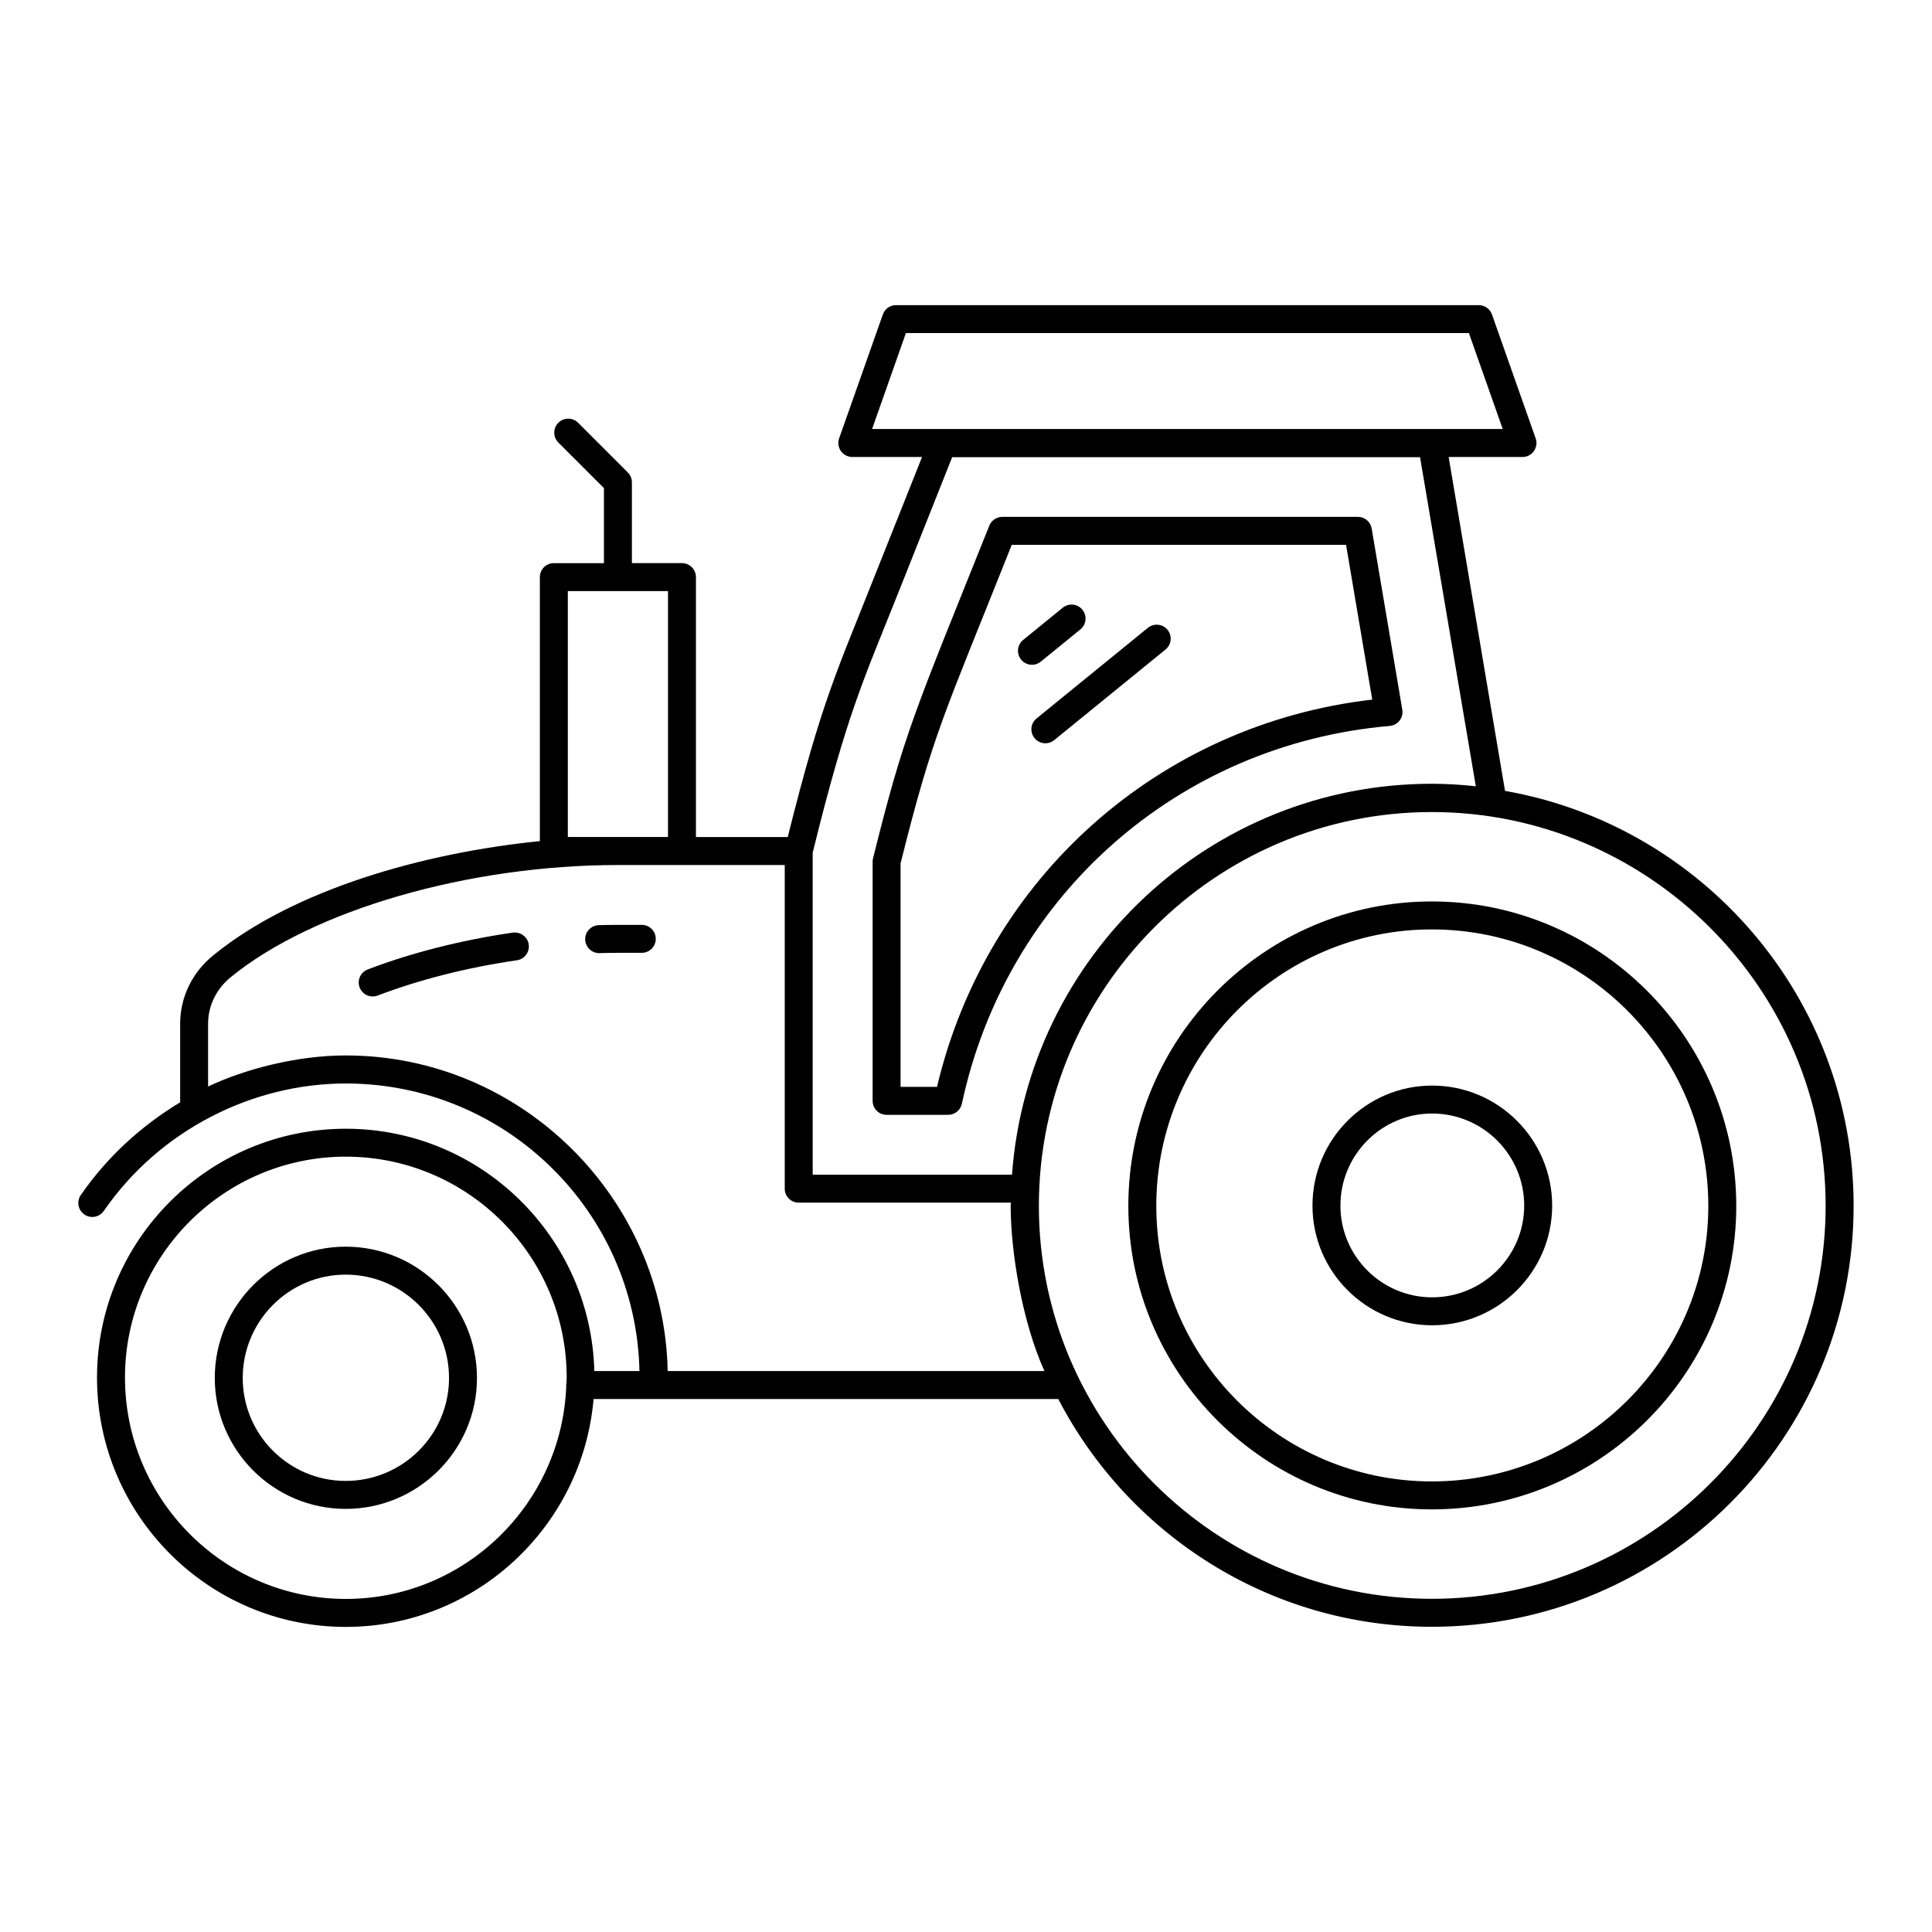
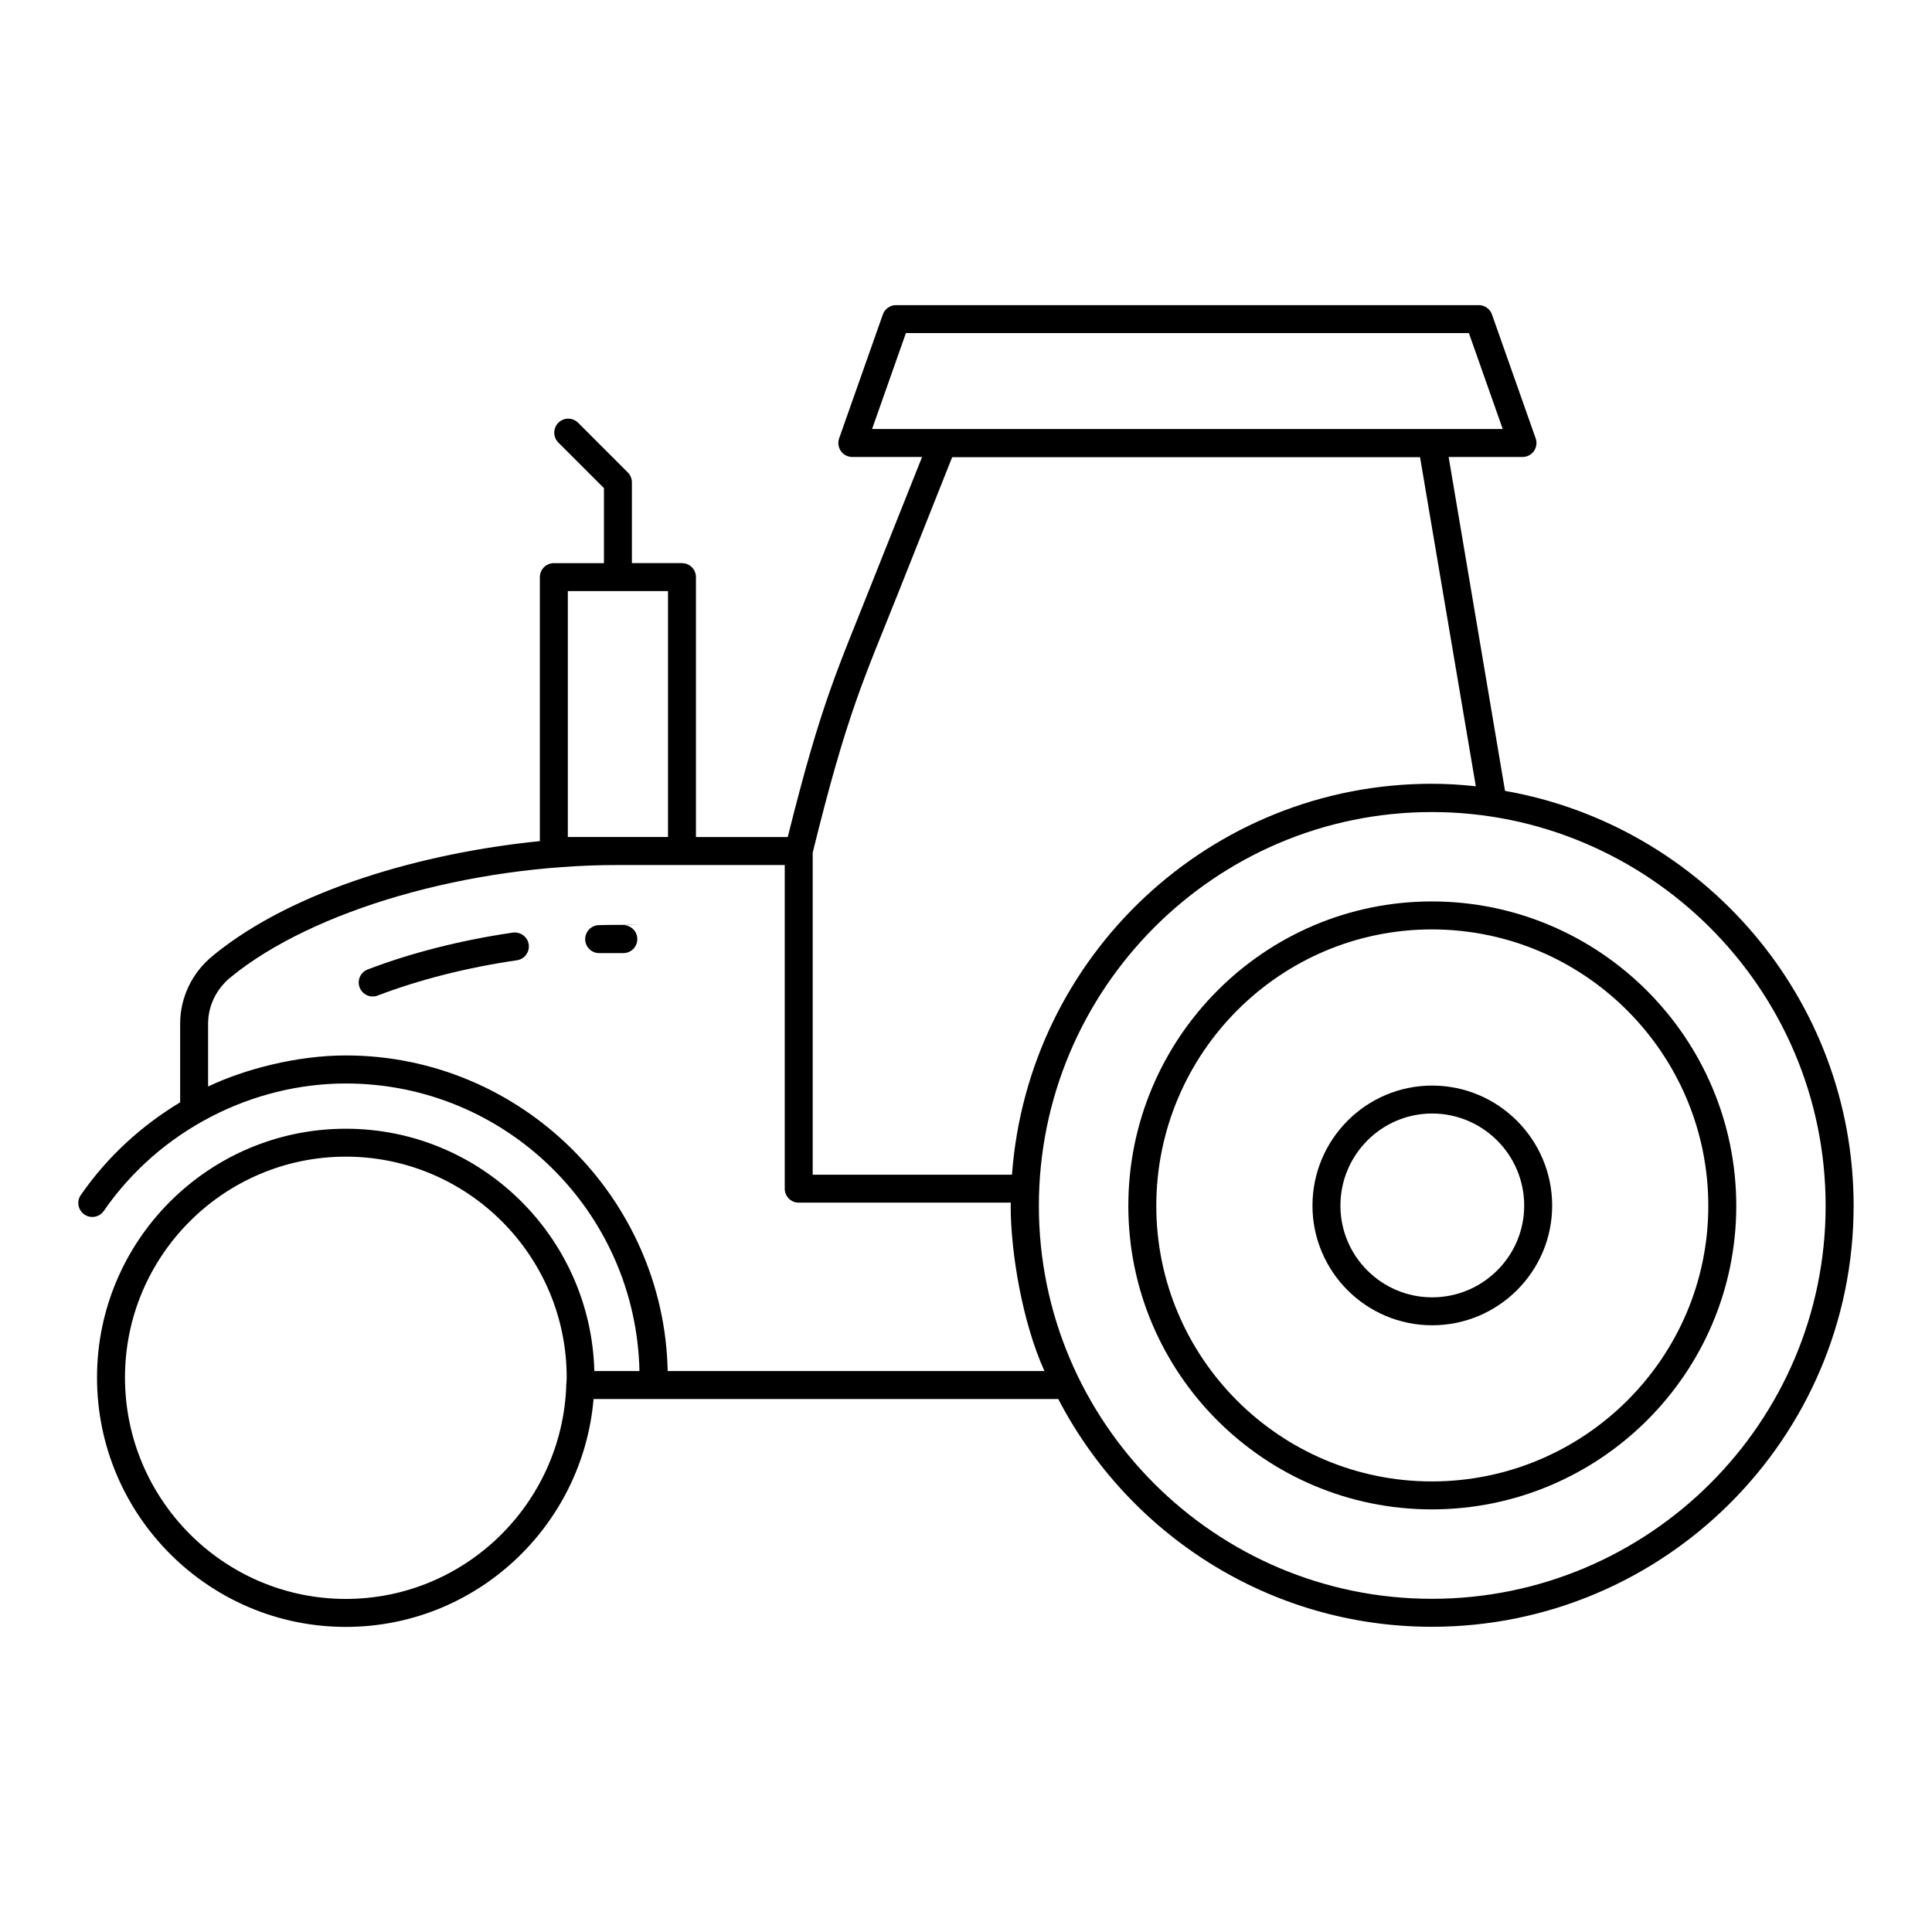
<svg xmlns="http://www.w3.org/2000/svg" fill="#000000" width="800px" height="800px" version="1.1" viewBox="144 144 512 512">
  <g>
    <path d="m523.53 431.69c-17.488 0-31.711 14.266-31.711 31.812 0 17.488 14.223 31.711 31.711 31.711 17.539 0 31.809-14.223 31.809-31.711-0.004-17.543-14.27-31.812-31.809-31.812zm0 56.117c-13.398 0-24.305-10.902-24.305-24.305 0-13.457 10.902-24.406 24.305-24.406 13.449 0 24.398 10.945 24.398 24.406 0 13.402-10.949 24.305-24.398 24.305z" />
-     <path d="m235.61 474.38c-19.129 0-34.691 15.613-34.691 34.801 0 19.125 15.562 34.688 34.691 34.688 19.188 0 34.793-15.562 34.793-34.688 0-19.188-15.605-34.801-34.793-34.801zm0 62.078c-15.043 0-27.285-12.234-27.285-27.277 0-15.105 12.242-27.391 27.285-27.391 15.102 0 27.387 12.285 27.387 27.391 0 15.043-12.285 27.277-27.387 27.277z" />
    <path d="m635.23 463.57c0-55.012-39.977-100.76-92.383-109.98l-14.941-88.484h19.57c1.203 0 2.332-0.586 3.023-1.562 0.695-0.984 0.867-2.242 0.469-3.371l-11.582-32.836c-0.52-1.48-1.926-2.473-3.492-2.473h-154.44c-1.57 0-2.973 0.992-3.492 2.473l-11.582 32.836c-0.398 1.129-0.223 2.387 0.469 3.371 0.695 0.977 1.824 1.562 3.023 1.562h18.488l-12.91 32.406c-9.586 24.262-13.637 32.055-22.691 68.316h-24.324v-68.887c0-2.047-1.656-3.703-3.703-3.703h-13.27v-21.418c0-0.984-0.391-1.926-1.086-2.617l-13.168-13.168c-1.445-1.445-3.793-1.445-5.238 0-1.445 1.445-1.445 3.793 0 5.238l12.082 12.082v19.883h-13.277c-2.047 0-3.703 1.656-3.703 3.703v69.965c-30.551 3.055-65.059 12.73-86.492 30.223-5.613 4.5-8.836 11.121-8.836 18.176v20.82c-10.246 6.188-19.312 14.414-26.328 24.57-1.164 1.688-0.746 3.988 0.941 5.152 1.672 1.164 3.988 0.754 5.152-0.941 14.906-21.574 39.543-33.773 64.148-33.773 42.328 0 76.898 33.902 77.809 76.211h-11.961c-0.922-35.562-30.078-64.219-65.855-64.219-36.359 0-65.938 29.578-65.938 65.934 0 36.445 29.578 66.086 65.938 66.086 34.441 0 62.758-26.609 65.656-60.395h123.15c18.586 35.805 55.949 60.363 99.004 60.363 61.629-0.004 111.77-50.043 111.77-111.54zm-275.86-93.598c9.219-37.445 13.574-45.953 23-69.676l13.965-35.137h123.99l14.781 87.215c-3.914-0.434-7.863-0.668-11.648-0.668-58.727 0-107.01 45.566-111.27 103.6h-52.816zm24.703-137.7h149.2l8.965 25.422h-167.13zm-89.594 68.371h26.547v65.176h-26.547zm-58.832 267.09c-32.27 0-58.527-26.32-58.527-58.68 0-32.27 26.258-58.527 58.527-58.527 32.277 0 58.531 26.258 58.531 58.527 0 0.555-0.066 1.098-0.082 1.648-0.012 0.117-0.07 0.219-0.07 0.34 0 0.074 0.035 0.133 0.043 0.203-1.164 31.34-26.883 56.488-58.422 56.488zm185.14-60.395h-99.848c-0.891-45.574-38.52-83.633-85.312-83.633-12.988 0-26.844 3.652-36.48 8.234v-16.633c0-4.789 2.207-9.305 6.086-12.41 21.727-17.742 62.941-29.656 102.55-29.656h44.18v85.773c0 2.047 1.656 3.703 3.703 3.703h56.215c-0.012 0.312-0.039 0.602-0.039 0.926 0 12.141 3.059 30.738 8.949 43.695zm-1.477-43.766c0-57.41 46.625-104.37 104.14-104.37 57.066 0 104.36 46.504 104.36 104.37 0 57.418-46.82 104.13-104.36 104.13-57.488 0-104.14-46.848-104.14-104.13z" />
    <path d="m604.13 463.58c0-44.488-36.199-80.688-80.688-80.688-44.344 0-80.422 36.199-80.422 80.688 0 44.344 36.074 80.422 80.422 80.422 44.488-0.004 80.688-36.078 80.688-80.422zm-80.688 73.012c-40.258 0-73.012-32.754-73.012-73.012 0-40.41 32.754-73.277 73.012-73.277 40.41 0 73.277 32.871 73.277 73.277 0 40.254-32.871 73.012-73.277 73.012z" />
    <path d="m279.91 391.15c-13.645 1.984-26.953 5.359-38.469 9.766-1.91 0.73-2.863 2.871-2.133 4.781 0.566 1.477 1.969 2.379 3.457 2.379 0.441 0 0.891-0.078 1.324-0.246 11.012-4.211 23.77-7.445 36.895-9.348 2.019-0.297 3.422-2.176 3.133-4.203-0.297-2.016-2.215-3.398-4.207-3.129z" />
-     <path d="m314.08 389.1h-6.289c-1.699 0-3.406 0.023-5.121 0.074-2.039 0.066-3.648 1.773-3.59 3.82 0.066 2.004 1.707 3.59 3.703 3.59h0.117c1.629-0.051 3.262-0.074 4.891-0.074h6.289c2.047 0 3.703-1.656 3.703-3.703 0.004-2.051-1.652-3.707-3.703-3.707z" />
-     <path d="m512.29 336.38c1.027-0.086 1.977-0.609 2.613-1.426 0.629-0.816 0.898-1.859 0.723-2.879l-8.117-48.012c-0.305-1.785-1.844-3.09-3.652-3.09h-94.234c-1.52 0-2.879 0.926-3.445 2.336-19.918 49.695-22.496 54.715-30.816 88.156-0.07 0.297-0.109 0.594-0.109 0.898v63.375c0 2.047 1.656 3.703 3.703 3.703h16.324c1.742 0 3.254-1.223 3.625-2.93 11.773-55.062 57.34-95.297 113.39-100.13zm-119.97 95.652h-9.66v-59.215c8.641-34.664 11.465-39.172 29.469-84.438h88.59l6.938 41.023c-56.484 6.523-102.22 47.172-115.34 102.63z" />
-     <path d="m419.82 319.34 10.492-8.543c1.594-1.297 1.832-3.625 0.535-5.211-1.297-1.605-3.625-1.816-5.211-0.535l-10.492 8.543c-1.59 1.297-1.828 3.625-0.535 5.211 1.266 1.566 3.594 1.848 5.211 0.535z" />
-     <path d="m448.2 310.38-29.5 24.016c-1.59 1.289-1.832 3.625-0.535 5.211 1.266 1.566 3.594 1.844 5.211 0.535l29.5-24.016c1.594-1.289 1.832-3.625 0.535-5.211-1.289-1.598-3.633-1.812-5.211-0.535z" />
+     <path d="m314.08 389.1h-6.289c-1.699 0-3.406 0.023-5.121 0.074-2.039 0.066-3.648 1.773-3.59 3.82 0.066 2.004 1.707 3.59 3.703 3.59h0.117h6.289c2.047 0 3.703-1.656 3.703-3.703 0.004-2.051-1.652-3.707-3.703-3.707z" />
  </g>
</svg>